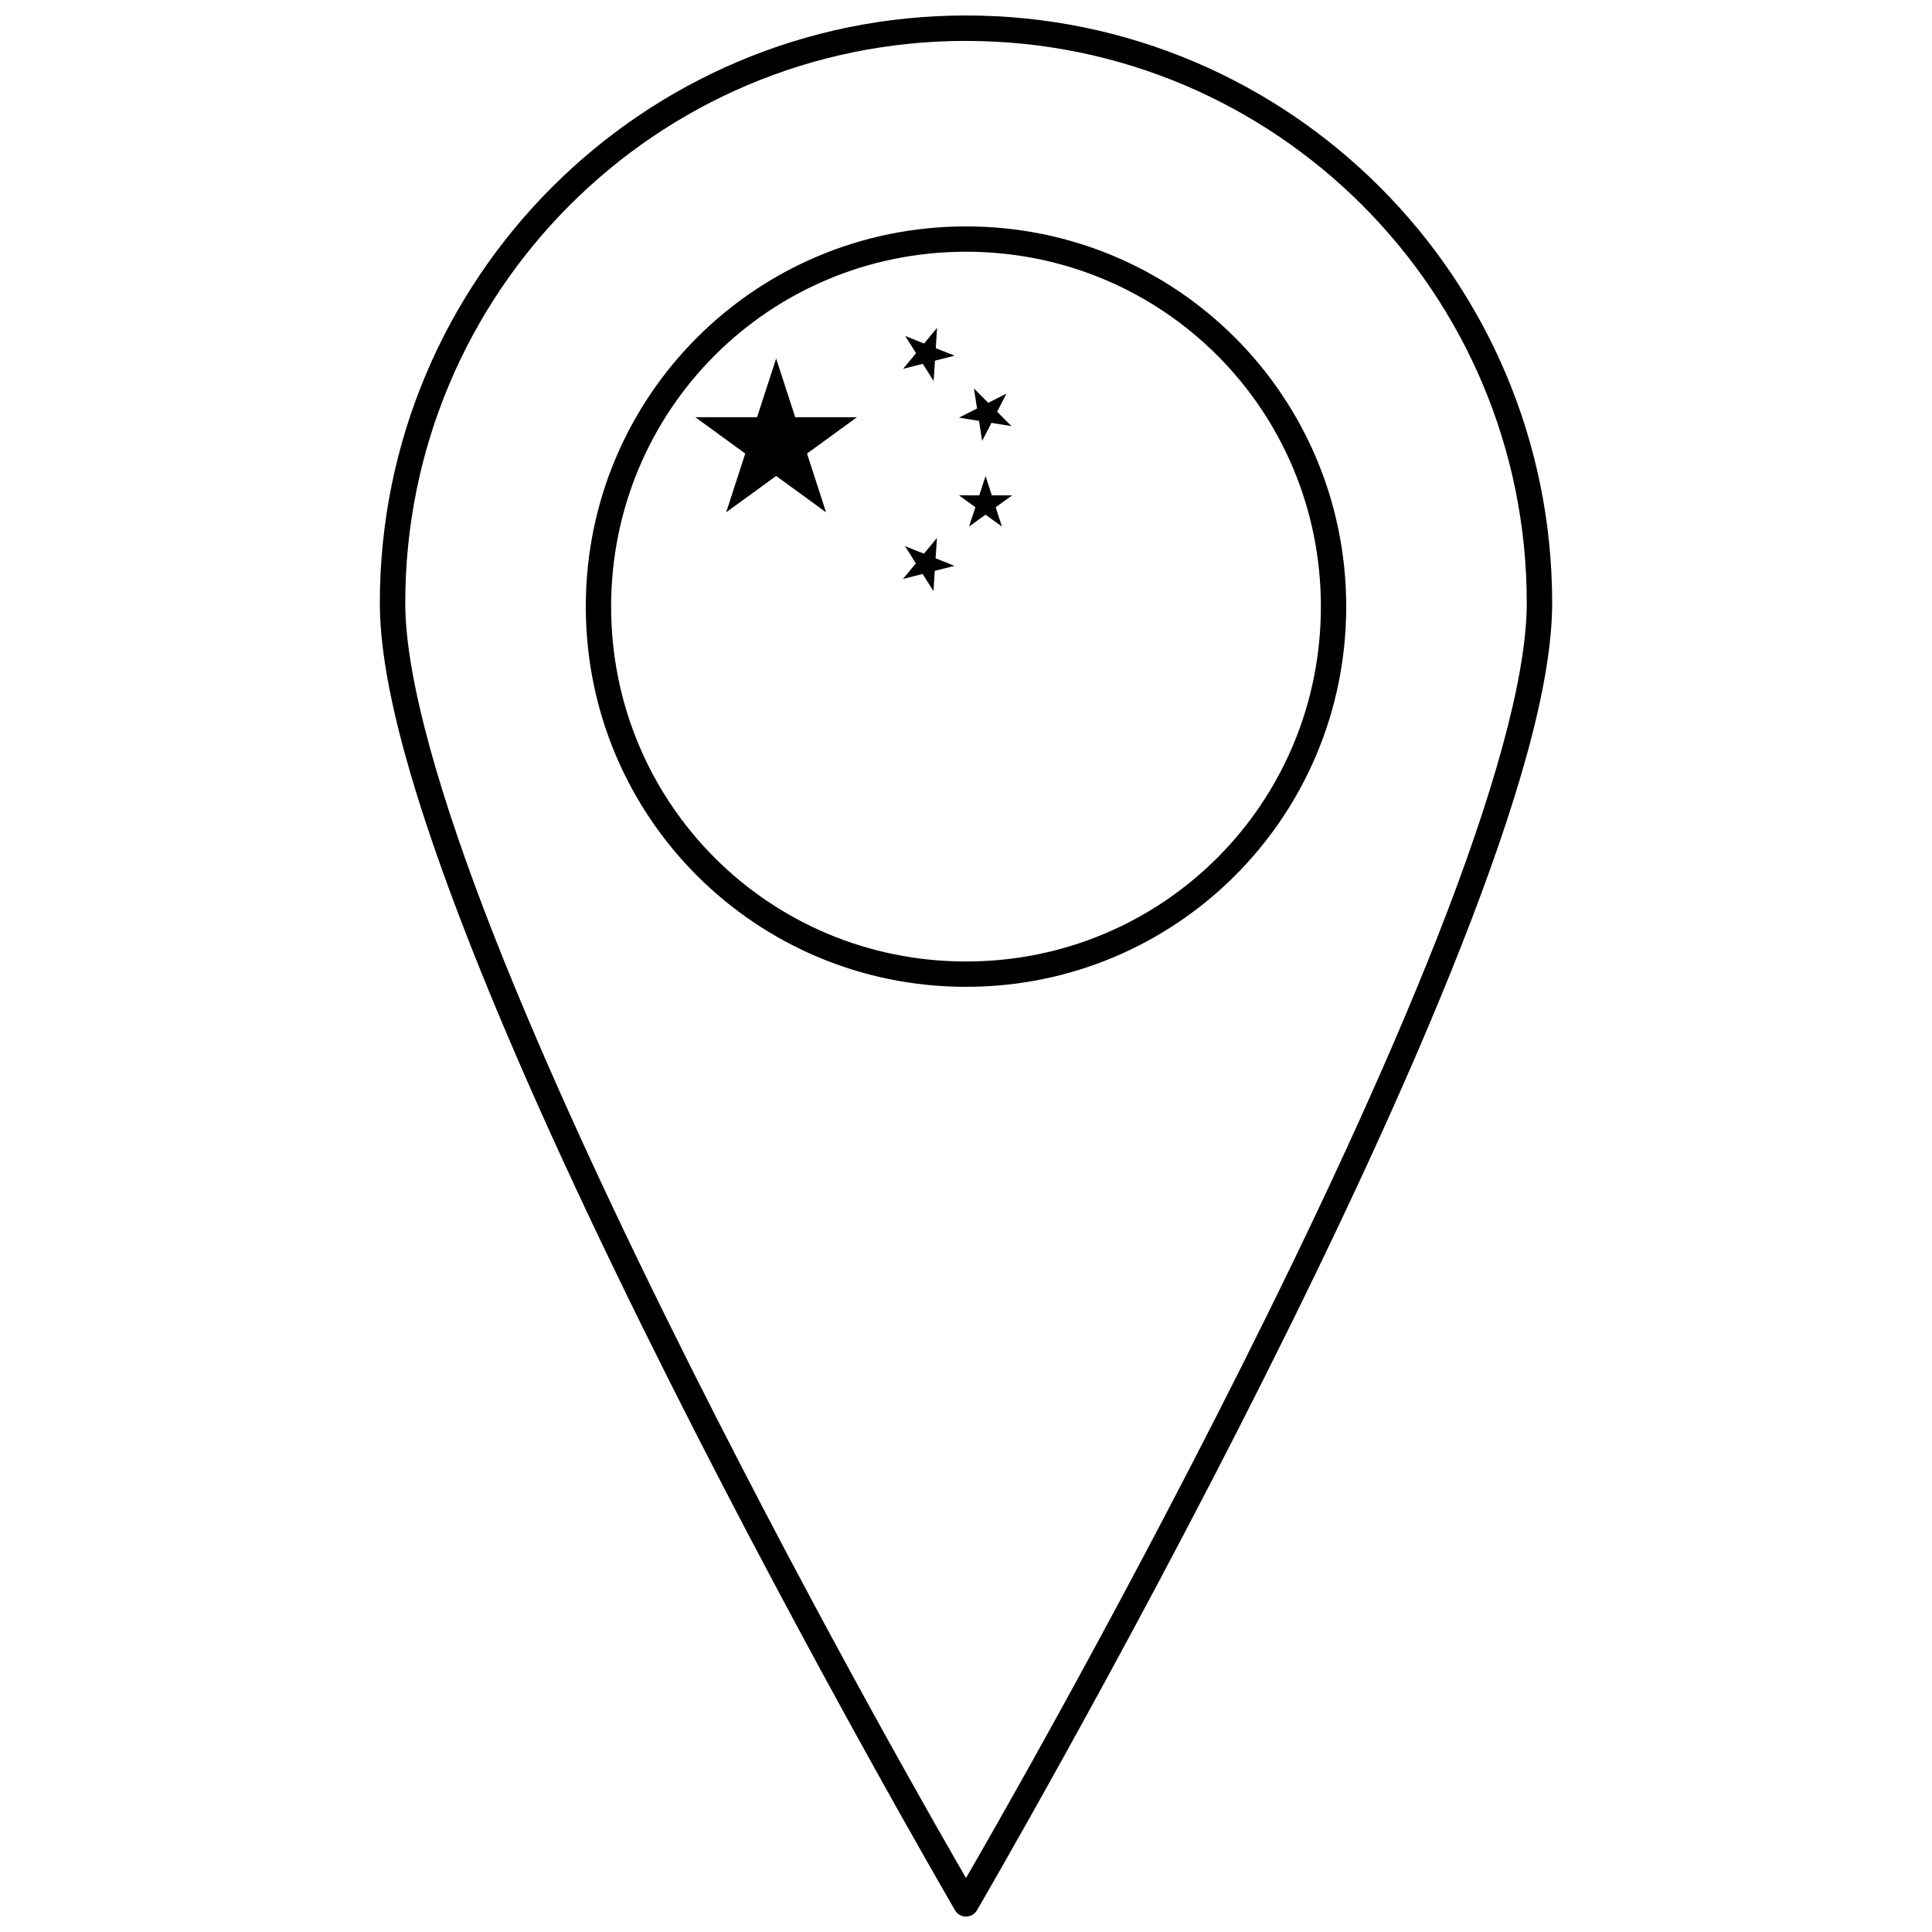
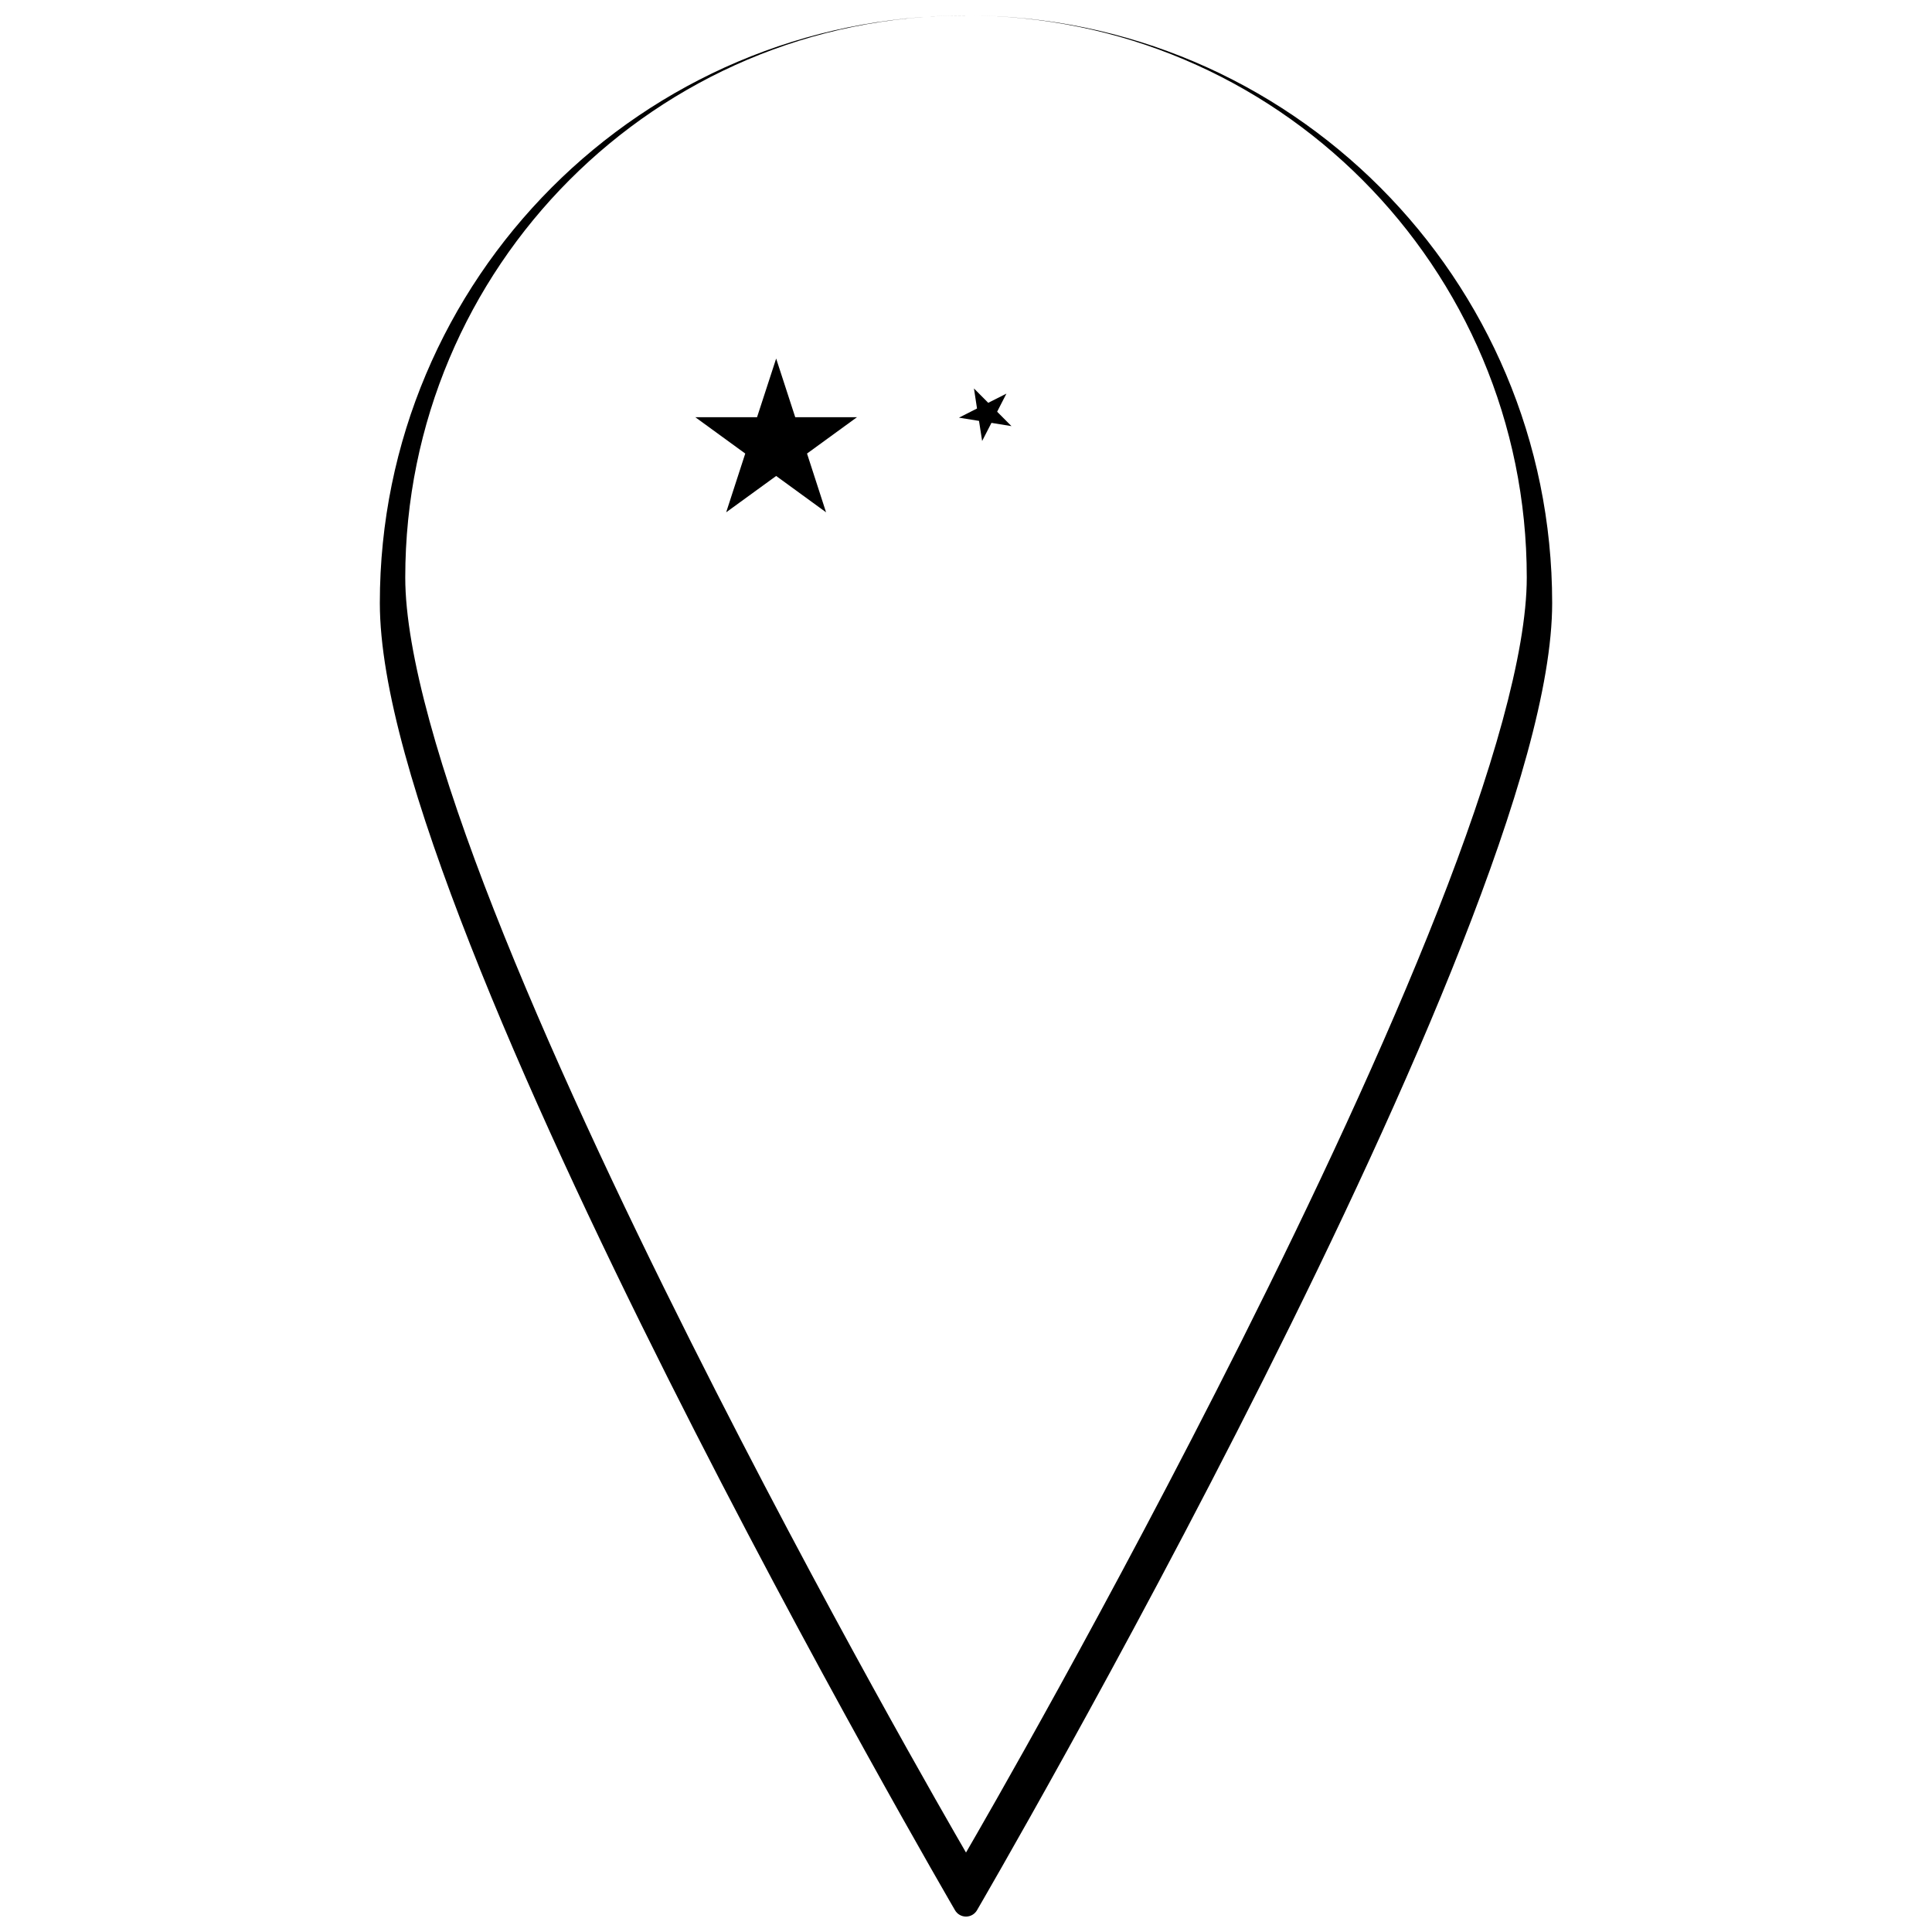
<svg xmlns="http://www.w3.org/2000/svg" width="800px" height="800px" version="1.1" viewBox="144 144 512 512">
  <defs>
    <clipPath id="a">
      <path d="m244 148.09h312v503.81h-312z" />
    </clipPath>
  </defs>
  <path d="m349.69 239.02 5.055 15.547h16.359l-13.234 9.629 5.043 15.57-13.223-9.629-13.246 9.629 5.055-15.57-13.234-9.629h16.359l5.066-15.547" />
-   <path d="m392.33 230.89-0.336 5.379 4.996 1.988-5.211 1.328-0.359 5.379-2.875-4.551-5.211 1.328 3.438-4.144-2.875-4.551 4.996 2 3.438-4.156" />
  <path d="m410.71 248.32-2.457 4.789 3.797 3.82-5.305-0.863-2.469 4.801-0.828-5.328-5.316-0.852 4.789-2.43-0.816-5.316 3.785 3.809 4.816-2.43" />
-   <path d="m405.19 270.14 1.641 5.125 5.402 0.012-4.371 3.148 1.664 5.125-4.348-3.16-4.371 3.16 1.676-5.125-4.348-3.16 5.379 0.012 1.676-5.137" />
-   <path d="m392.3 286.58-0.359 5.379 5.008 2-5.223 1.316-0.348 5.379-2.875-4.551-5.223 1.328 3.438-4.133-2.875-4.562 5.008 2 3.449-4.156" />
-   <path d="m400 405.52c-55.766 0-100.76-44.996-100.76-100.76 0-55.762 44.996-100.76 100.76-100.76s100.76 44.996 100.76 100.76c0 55.762-44.996 100.76-100.76 100.76zm0-6.715c52.16 0 94.047-41.891 94.047-94.047s-41.891-94.047-94.047-94.047c-52.16 0-94.047 41.891-94.047 94.047s41.891 94.047 94.047 94.047z" />
  <g clip-path="url(#a)">
-     <path d="m400 148.1c-85.758 0-155.34 69.758-155.34 155.7 0 22.047 9.668 54.176 23.977 90.594 14.309 36.418 33.348 76.941 52.371 114.83 38.051 75.781 76.086 141.02 76.086 141.02h-0.004c0.605 1.031 1.711 1.668 2.91 1.668 1.195 0 2.305-0.637 2.906-1.668 0 0 38.035-65.234 76.086-141.02 19.023-37.891 38.062-78.414 52.371-114.83 14.309-36.418 23.977-68.551 23.977-90.594 0-85.945-69.586-155.7-155.34-155.7zm0 6.746c82.109 0 148.61 66.645 148.61 148.95 0 20.02-9.332 52.012-23.52 88.121s-33.141 76.508-52.109 114.29c-35.609 70.922-68.746 128.18-72.98 135.48-4.234-7.301-37.371-64.562-72.98-135.48-18.969-37.777-37.922-78.176-52.109-114.29-14.184-36.109-23.516-68.105-23.516-88.121 0-82.312 66.5-148.96 148.61-148.96z" />
+     <path d="m400 148.1c-85.758 0-155.34 69.758-155.34 155.7 0 22.047 9.668 54.176 23.977 90.594 14.309 36.418 33.348 76.941 52.371 114.83 38.051 75.781 76.086 141.02 76.086 141.02h-0.004c0.605 1.031 1.711 1.668 2.91 1.668 1.195 0 2.305-0.637 2.906-1.668 0 0 38.035-65.234 76.086-141.02 19.023-37.891 38.062-78.414 52.371-114.83 14.309-36.418 23.977-68.551 23.977-90.594 0-85.945-69.586-155.7-155.34-155.7zc82.109 0 148.61 66.645 148.61 148.95 0 20.02-9.332 52.012-23.52 88.121s-33.141 76.508-52.109 114.29c-35.609 70.922-68.746 128.18-72.98 135.48-4.234-7.301-37.371-64.562-72.98-135.48-18.969-37.777-37.922-78.176-52.109-114.29-14.184-36.109-23.516-68.105-23.516-88.121 0-82.312 66.5-148.96 148.61-148.96z" />
  </g>
</svg>